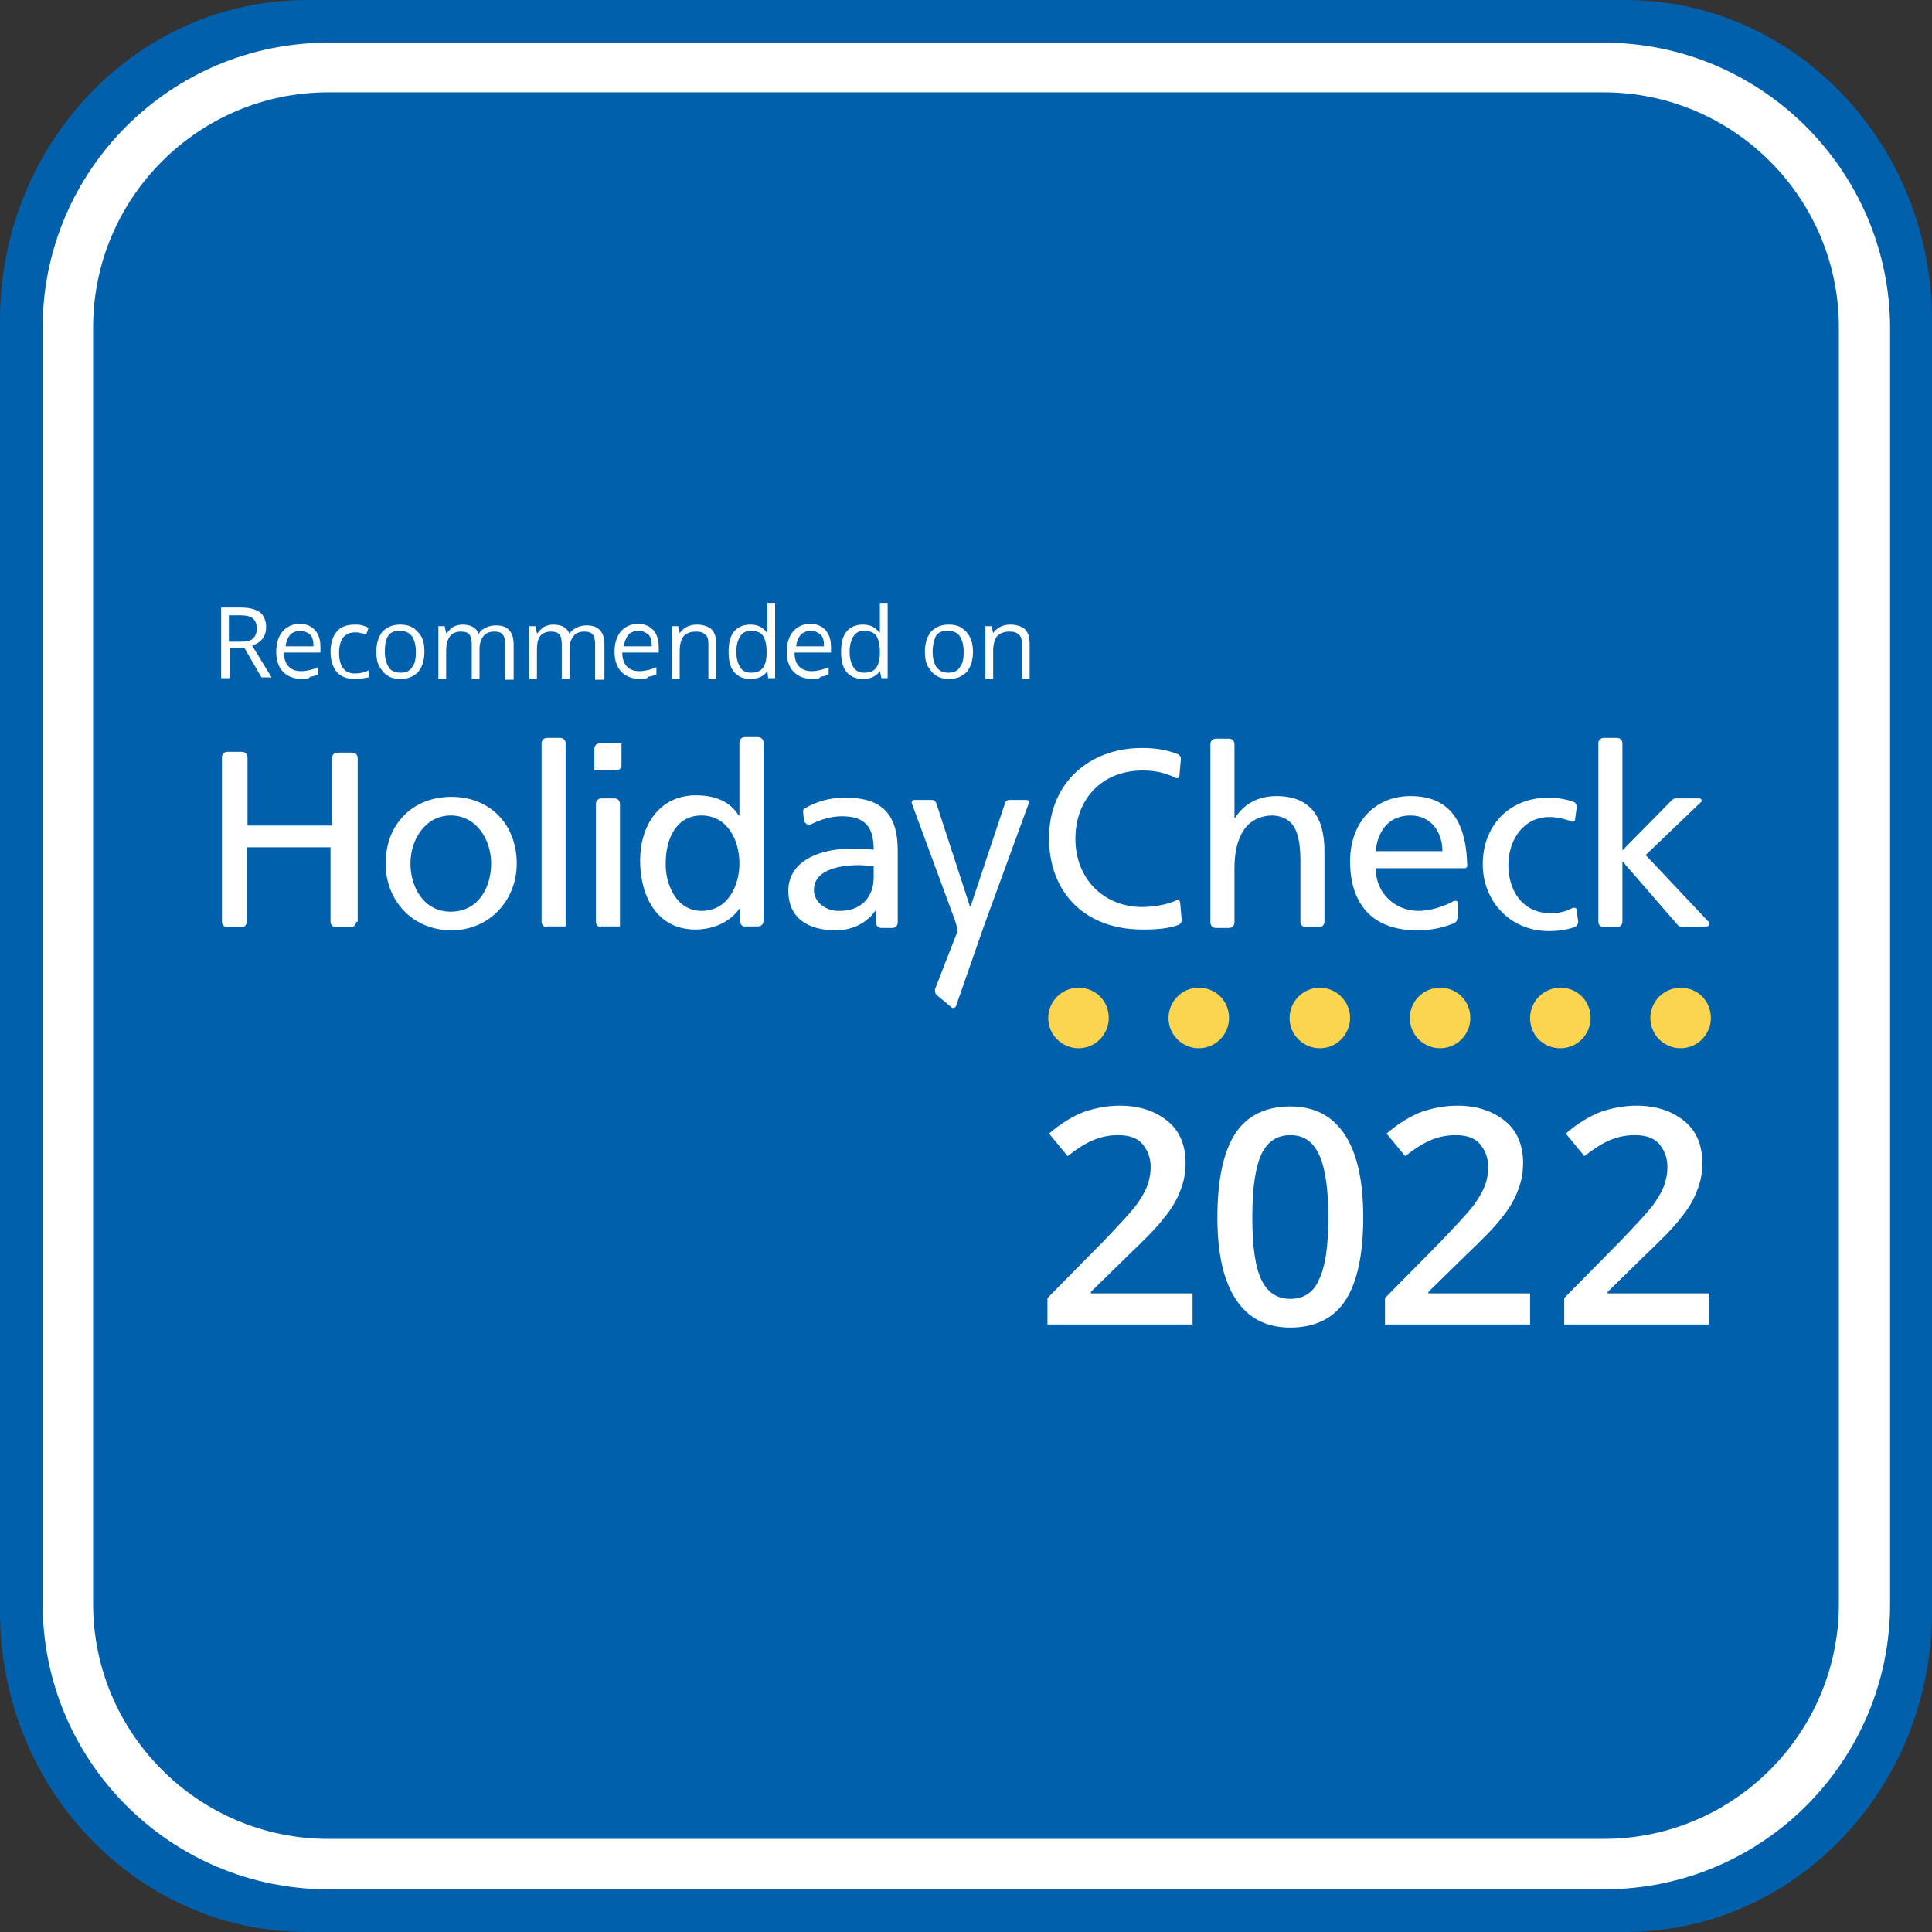
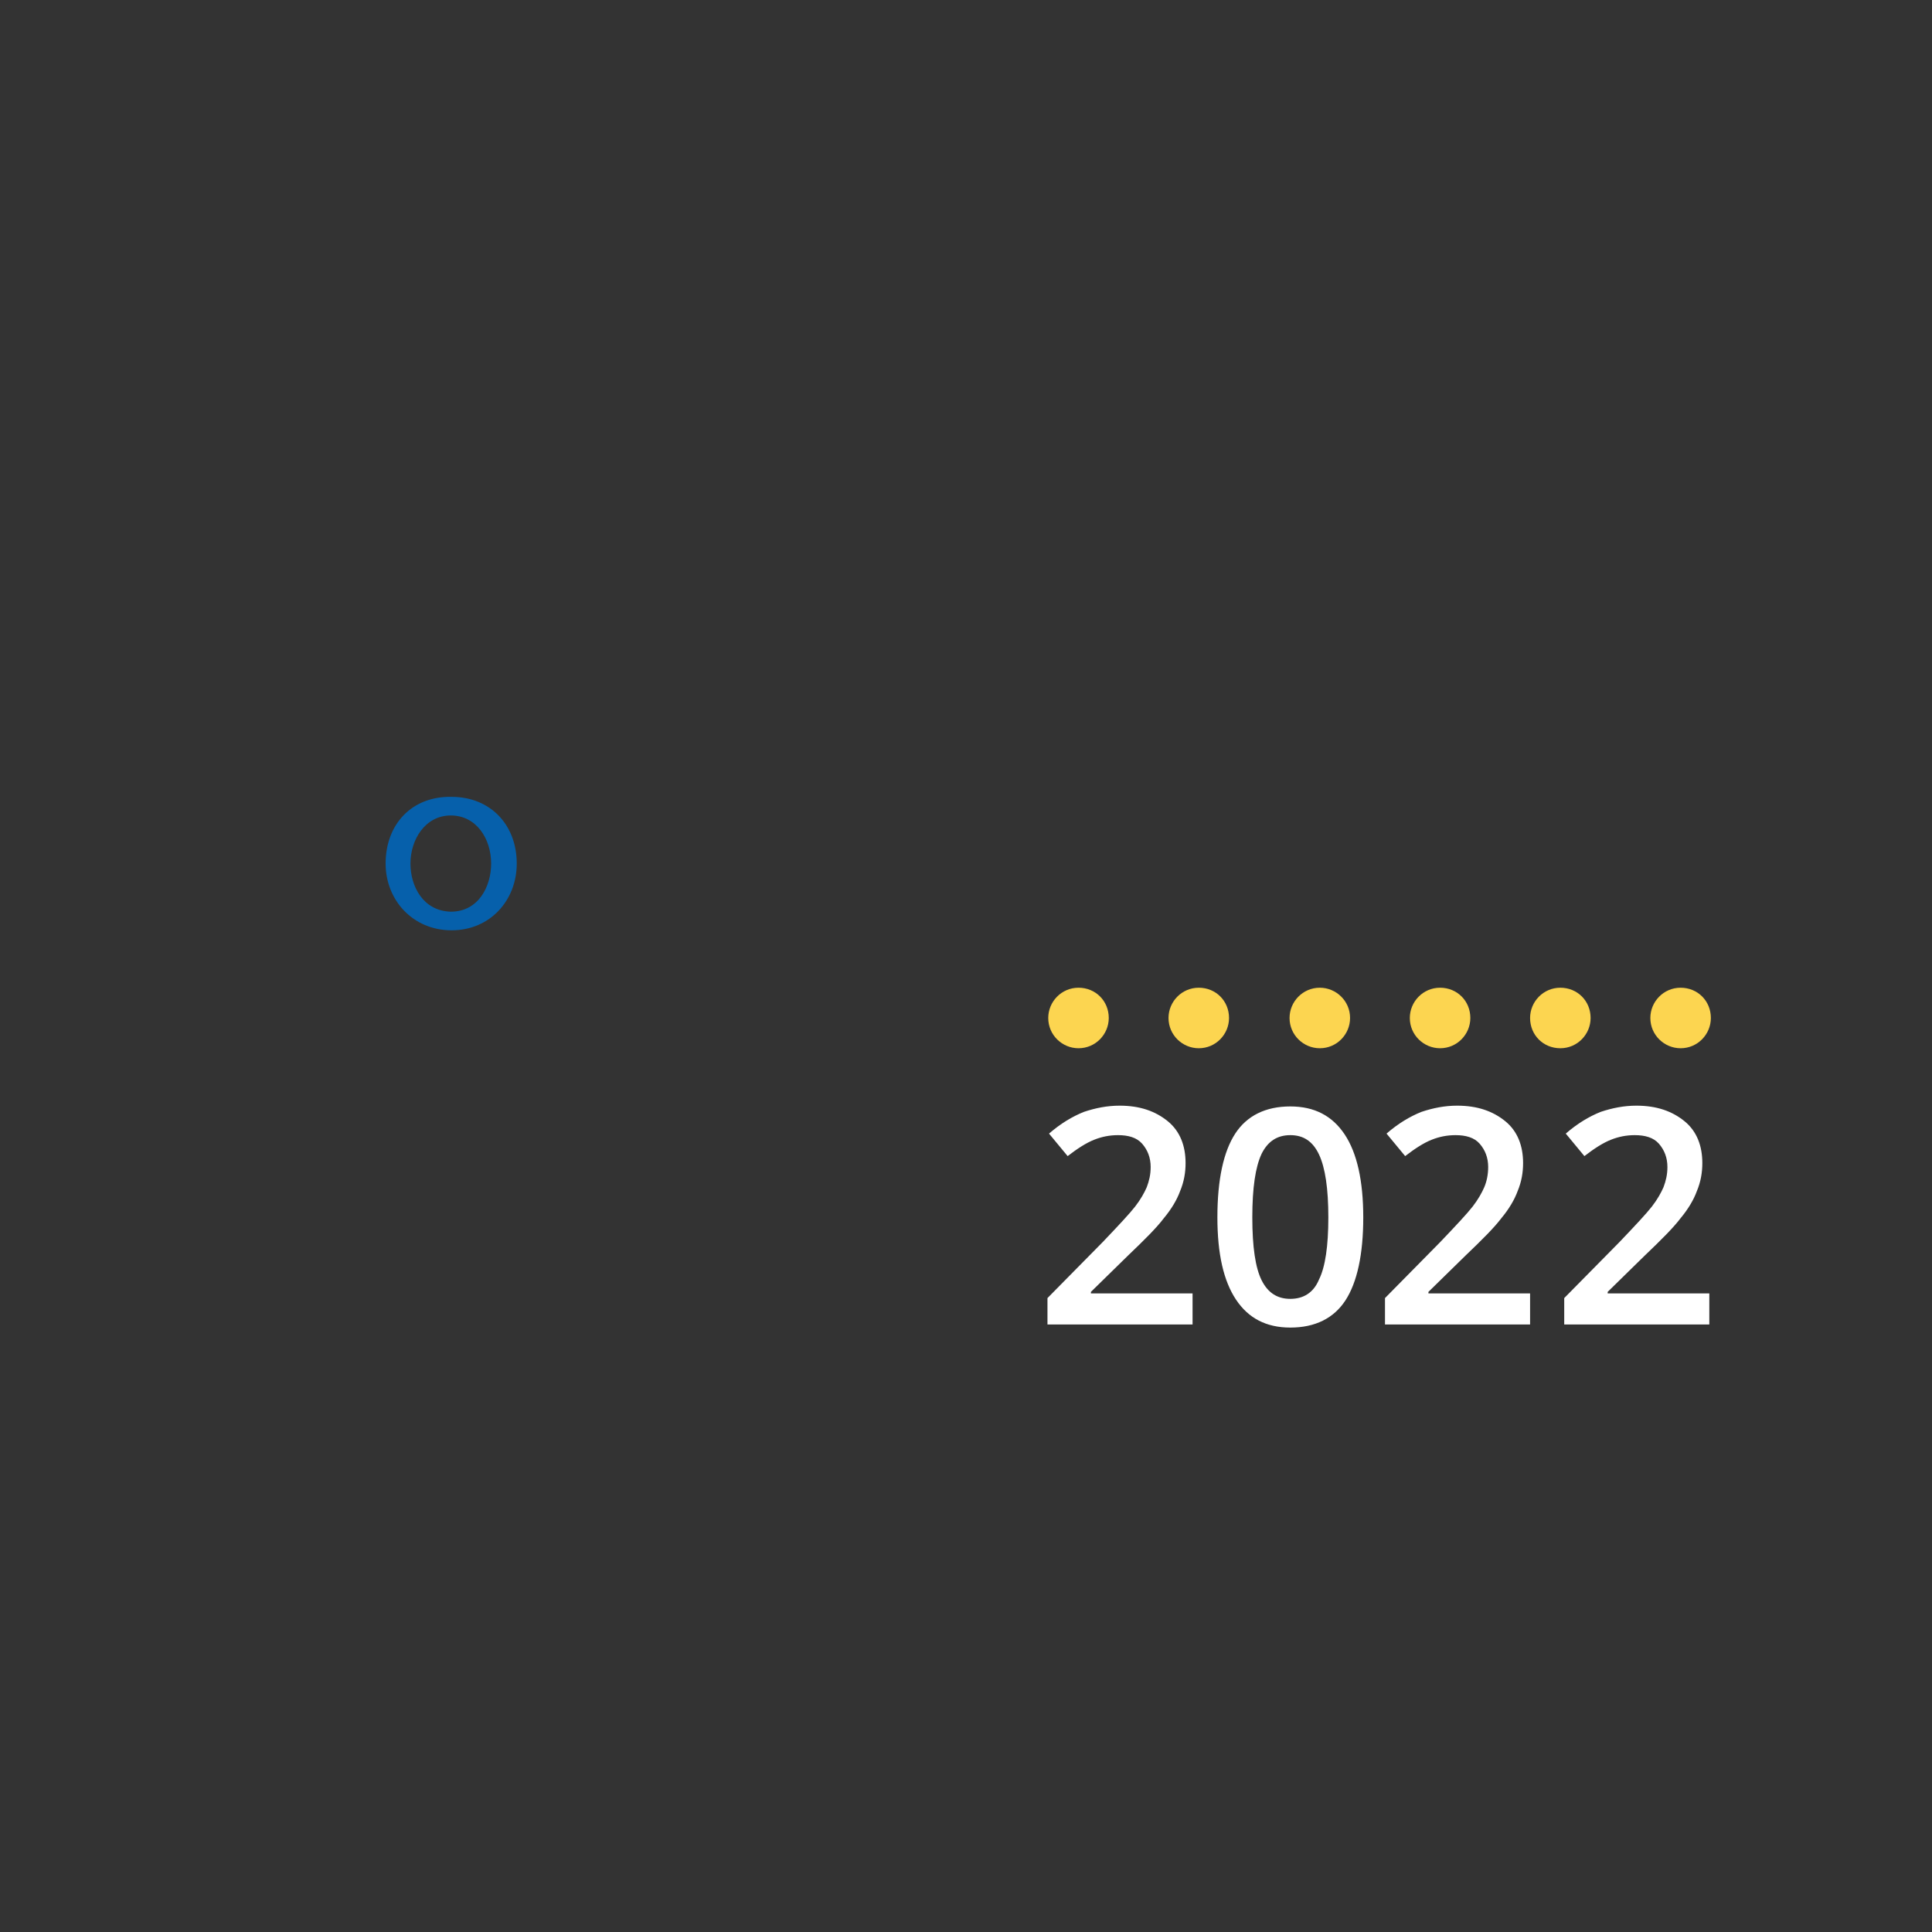
<svg xmlns="http://www.w3.org/2000/svg" xmlns:xlink="http://www.w3.org/1999/xlink" version="1.1" id="Layer_1" x="0" y="0" viewBox="0 0 249 249" style="enable-background:new 0 0 249 249" xml:space="preserve">
  <rect x="0" y="0" width="249" height="249" fill="#333333" stroke="none" />
  <style>.st0{fill:#0060ac}.st1{fill:#fff}.st3,.st5{clip-path:url(#SVGID_4_);fill:#fcd550}.st5{fill:#fff}</style>
-   <path class="st0" d="M209.5 0h-170C17.7 0 0 18.5 0 41.3v166.4C0 230.5 17.7 249 39.5 249h170c21.8 0 39.5-18.5 39.5-41.3V41.3C249 18.5 231.3 0 209.5 0z" />
-   <path class="st0" d="M237 206.8c0 16.7-13.6 30.3-30.3 30.3H42.3c-16.7 0-30.3-13.6-30.3-30.3V42.2c0-16.7 13.6-30.3 30.3-30.3h164.5c16.7 0 30.3 13.6 30.3 30.3v164.6z" />
-   <path class="st1" d="M206.7 11.9c16.7 0 30.3 13.6 30.3 30.3v164.5c0 16.7-13.6 30.3-30.3 30.3H42.3C25.6 237 12 223.4 12 206.7V42.2c0-16.7 13.6-30.3 30.3-30.3h164.4m0-6.4H42.3C22 5.5 5.5 22 5.5 42.2v164.5c0 20.3 16.5 36.8 36.8 36.8h164.5c20.3 0 36.8-16.5 36.8-36.8V42.2C243.5 22 227 5.5 206.7 5.5z" />
  <g>
    <defs>
-       <path id="SVGID_1_" d="M27.3 77.7h195v96.1h-195z" />
-     </defs>
+       </defs>
    <clipPath id="SVGID_2_">
      <use xlink:href="#SVGID_1_" style="overflow:visible" />
    </clipPath>
    <g style="clip-path:url(#SVGID_2_)">
      <path class="st1" d="M29.6 83.6v3.8h-1.1v-9.1H31c1.1 0 1.9.2 2.5.6.5.4.8 1.1.8 1.9 0 1.2-.6 2-1.8 2.4l2.5 4.1h-1.3l-2.2-3.8h-1.9zm0-.9H31c.7 0 1.3-.1 1.6-.4.3-.3.5-.7.5-1.3 0-.6-.2-1-.5-1.3-.4-.3-.9-.4-1.7-.4h-1.4v3.4zM38.9 87.5c-1 0-1.8-.3-2.4-.9-.6-.6-.9-1.5-.9-2.6s.3-2 .8-2.6c.5-.6 1.3-1 2.2-1 .9 0 1.5.3 2 .8.5.6.7 1.3.7 2.2v.7h-4.7c0 .8.2 1.4.6 1.8.4.4.9.6 1.6.6.7 0 1.5-.2 2.2-.5v.9c-.4.2-.7.3-1 .3-.2.3-.6.3-1.1.3zm-.2-6.2c-.5 0-1 .2-1.3.5-.3.4-.5.8-.6 1.5h3.6c0-.7-.1-1.1-.4-1.5-.4-.3-.8-.5-1.3-.5zM45.7 87.5c-1 0-1.8-.3-2.3-.9-.5-.6-.8-1.5-.8-2.6s.3-2 .8-2.6c.5-.6 1.3-.9 2.3-.9.3 0 .7 0 1 .1.3.1.6.2.8.3l-.3.9c-.2-.1-.5-.2-.7-.2-.3-.1-.5-.1-.7-.1-1.4 0-2.1.9-2.1 2.7 0 .8.2 1.5.5 1.9.3.4.8.7 1.5.7.6 0 1.2-.1 1.8-.4v.9c-.5.1-1.1.2-1.8.2zM54.7 84c0 1.1-.3 2-.8 2.6-.6.6-1.3.9-2.3.9-.6 0-1.2-.1-1.6-.4-.5-.3-.8-.7-1.1-1.2-.3-.5-.4-1.2-.4-1.9 0-1.1.3-2 .8-2.6.6-.6 1.3-.9 2.3-.9 1 0 1.7.3 2.3 1 .6.6.8 1.4.8 2.5zm-5.1 0c0 .9.2 1.5.5 2s.9.7 1.5.7c.7 0 1.2-.2 1.5-.7.4-.5.5-1.1.5-2 0-.9-.2-1.5-.5-2-.4-.5-.9-.7-1.6-.7-.7 0-1.2.2-1.5.7-.3.5-.4 1.1-.4 2zM65.1 87.4V83c0-.5-.1-1-.3-1.2-.2-.3-.6-.4-1.1-.4-.6 0-1.1.2-1.4.6-.3.4-.5.9-.5 1.7v3.8h-1V83c0-.5-.1-1-.3-1.2-.2-.3-.6-.4-1.1-.4-.6 0-1.1.2-1.4.6-.3.4-.5 1-.5 1.9v3.6h-1v-6.8h.8l.2.9h.1c.2-.3.5-.6.8-.8.4-.2.8-.3 1.2-.3 1.1 0 1.8.4 2.1 1.2.2-.4.5-.6.9-.8.4-.2.8-.3 1.3-.3.8 0 1.4.2 1.7.6.4.4.6 1 .6 1.9v4.5h-1.1zM76.7 87.4V83c0-.5-.1-1-.3-1.2-.2-.3-.6-.4-1.1-.4-.6 0-1.1.2-1.4.6-.3.4-.5.9-.5 1.7v3.8h-1V83c0-.5-.1-1-.3-1.2-.2-.3-.6-.4-1.1-.4-.6 0-1.1.2-1.4.6-.3.4-.4 1-.4 1.9v3.6h-1v-6.8h.8l.2.9h.1c.2-.3.5-.6.8-.8.4-.2.8-.3 1.2-.3 1.1 0 1.8.4 2.1 1.2.2-.4.5-.6.9-.8.4-.2.8-.3 1.3-.3.8 0 1.3.2 1.7.6.4.4.6 1 .6 1.9v4.5h-1.2zM82.5 87.5c-1 0-1.8-.3-2.4-.9-.6-.6-.9-1.5-.9-2.6s.3-2 .8-2.6c.5-.6 1.3-1 2.2-1 .9 0 1.5.3 2 .8.5.6.7 1.3.7 2.2v.7h-4.7c0 .8.2 1.4.6 1.8.4.4.9.6 1.6.6.7 0 1.5-.2 2.2-.5v.9c-.4.2-.7.3-1 .3-.2.3-.6.3-1.1.3zm-.2-6.2c-.6 0-1 .2-1.3.5-.3.4-.5.8-.6 1.5H84c0-.7-.1-1.1-.4-1.5-.4-.3-.8-.5-1.3-.5zM91.3 87.4V83c0-.6-.1-1-.4-1.2-.3-.3-.6-.4-1.2-.4-.7 0-1.2.2-1.6.6-.3.4-.5 1-.5 1.9v3.6h-1v-6.8h.8l.2.9c.2-.3.5-.6.9-.8.4-.2.8-.3 1.3-.3.8 0 1.4.2 1.9.6.4.4.6 1 .6 1.9v4.5h-1zM98.9 86.5c-.5.7-1.2 1-2.2 1-.9 0-1.6-.3-2.1-.9-.5-.6-.7-1.5-.7-2.6s.2-2 .7-2.6c.5-.6 1.2-.9 2.1-.9.9 0 1.6.3 2.1 1h.1v-3.8h1v9.7H99l-.1-.9zm-2.1.2c.7 0 1.2-.2 1.5-.6.3-.4.5-1 .5-1.9V84c0-1-.2-1.7-.5-2.1-.3-.4-.8-.6-1.5-.6-.6 0-1.1.2-1.4.7-.3.5-.5 1.1-.5 2 0 .9.2 1.5.5 2s.8.7 1.4.7zM104.7 87.5c-1 0-1.8-.3-2.4-.9-.6-.6-.9-1.5-.9-2.6s.3-2 .8-2.6c.5-.6 1.3-1 2.2-1 .9 0 1.5.3 2 .8.5.6.7 1.3.7 2.2v.7h-4.7c0 .8.2 1.4.6 1.8.4.4.9.6 1.6.6.7 0 1.5-.2 2.2-.5v.9c-.4.2-.7.3-1 .3-.2.3-.6.3-1.1.3zm-.2-6.2c-.5 0-1 .2-1.3.5-.3.4-.5.8-.6 1.5h3.6c0-.7-.1-1.1-.4-1.5-.4-.3-.8-.5-1.3-.5zM113.4 86.5c-.5.7-1.2 1-2.2 1-.9 0-1.6-.3-2.1-.9-.5-.6-.7-1.5-.7-2.6s.2-2 .7-2.6c.5-.6 1.2-.9 2.1-.9.9 0 1.6.3 2.1 1h.1v-3.8h1v9.7h-.8l-.2-.9zm-2 .2c.7 0 1.2-.2 1.5-.6.3-.4.5-1 .5-1.9V84c0-1-.2-1.7-.5-2.1-.3-.4-.8-.6-1.5-.6-.6 0-1.1.2-1.4.7-.3.5-.5 1.1-.5 2 0 .9.2 1.5.5 2s.8.7 1.4.7zM125.4 84c0 1.1-.3 2-.8 2.6-.6.6-1.3.9-2.3.9-.6 0-1.1-.1-1.6-.4-.5-.3-.8-.7-1.1-1.2-.3-.5-.4-1.2-.4-1.9 0-1.1.3-2 .8-2.6.6-.6 1.3-.9 2.3-.9 1 0 1.7.3 2.3 1 .5.6.8 1.4.8 2.5zm-5.2 0c0 .9.2 1.5.5 2 .4.5.9.7 1.5.7.7 0 1.2-.2 1.5-.7.4-.5.5-1.1.5-2 0-.9-.2-1.5-.5-2s-.9-.7-1.6-.7c-.7 0-1.2.2-1.5.7-.2.5-.4 1.1-.4 2zM131.7 87.4V83c0-.6-.1-1-.4-1.2-.3-.3-.6-.4-1.2-.4-.7 0-1.2.2-1.6.6-.3.4-.5 1-.5 1.9v3.6h-1v-6.8h.8l.2.9c.2-.3.5-.6.9-.8.4-.2.8-.3 1.3-.3.8 0 1.4.2 1.9.6.4.4.6 1 .6 1.9v4.5h-1z" />
    </g>
    <g>
      <defs>
        <path id="SVGID_3_" d="M28.1 94.3h194.2v42H28.1z" />
      </defs>
      <clipPath id="SVGID_4_">
        <use xlink:href="#SVGID_3_" style="overflow:visible" />
      </clipPath>
      <path class="st3" d="M220.5 131.2c0 2.1-1.7 3.9-3.9 3.9-2.1 0-3.9-1.7-3.9-3.9 0-2.1 1.7-3.9 3.9-3.9s3.9 1.7 3.9 3.9M205 131.2c0 2.1-1.7 3.9-3.9 3.9s-3.9-1.7-3.9-3.9c0-2.1 1.7-3.9 3.9-3.9s3.9 1.7 3.9 3.9M189.5 131.2c0 2.1-1.7 3.9-3.9 3.9-2.1 0-3.9-1.7-3.9-3.9 0-2.1 1.7-3.9 3.9-3.9s3.9 1.7 3.9 3.9M174 131.2c0 2.1-1.7 3.9-3.9 3.9-2.1 0-3.9-1.7-3.9-3.9 0-2.1 1.7-3.9 3.9-3.9 2.1 0 3.9 1.7 3.9 3.9M158.4 131.2c0 2.1-1.7 3.9-3.9 3.9-2.1 0-3.9-1.7-3.9-3.9 0-2.1 1.7-3.9 3.9-3.9s3.9 1.7 3.9 3.9M142.9 131.2c0 2.1-1.7 3.9-3.9 3.9-2.1 0-3.9-1.7-3.9-3.9 0-2.1 1.7-3.9 3.9-3.9s3.9 1.7 3.9 3.9" />
      <path d="M52.9 111.3c0-3.1 1.9-6.2 5.2-6.2 3.3 0 5.2 3 5.2 6.2 0 2.9-1.6 6.2-5.2 6.2-3.6-.1-5.2-3.3-5.2-6.2m-3.2 0c0 4.7 3.5 8.6 8.5 8.6s8.4-3.9 8.4-8.6c0-5-3.4-8.6-8.4-8.6-5.1-.1-8.5 3.5-8.5 8.6m0 0c0 4.7 3.5 8.6 8.5 8.6s8.4-3.9 8.4-8.6c0-5-3.4-8.6-8.4-8.6-5.1-.1-8.5 3.5-8.5 8.6m3.2 0c0-3.1 1.9-6.2 5.2-6.2 3.3 0 5.2 3 5.2 6.2 0 2.9-1.6 6.2-5.2 6.2-3.6-.1-5.2-3.3-5.2-6.2" style="clip-path:url(#SVGID_4_);fill:#0660ab" />
-       <path class="st5" d="m123 118.4-5.5-14.9v-.1c0-.2.2-.3.3-.3h2.3c.3 0 .5.2.6.5l4.3 13.2h.1l4.4-13.2v-.1c.1-.2.3-.4.6-.4h2.2c.2 0 .3.1.3.3v.1l-5.7 15.6-3.7 10.6s0 .1-.1.1c-.1.1-.3.2-.5 0l-1.8-1.5c-.3-.2-.3-.5-.3-.8l2.8-7.2c.3-.2-.1-1.3-.3-1.9M112.6 113.1v-1.5c-.6 0-1.3-.1-1.9-.1-1.7 0-5.8.3-5.8 3.2 0 1.7 1.7 2.7 3.1 2.7 3 .1 4.6-1.8 4.6-4.3m3.1 5.8c0 .4-.3.7-.7.7h-1.4c-.4 0-.7-.3-.7-.7v-1.5h-.1c-.7 1-2.3 2.5-5.1 2.5-3.6 0-6.1-1.6-6.1-5.1 0-4.1 4.6-5.4 7.7-5.4 1.2 0 2 0 3.3.1 0-2.8-1-4.3-4.1-4.3-1.3 0-2.7.4-3.9 1-.1.1-.2.1-.3.1-.4 0-.6-.3-.7-.6l-.1-1.2c0-.1.1-.3.2-.3 1.5-.9 3.2-1.4 5.3-1.4 4.8 0 6.7 2.3 6.7 6.8v9.3zM85.8 111.2c-.1 2.6 1.3 6.2 4.6 6.2 3.5 0 4.9-3.4 4.9-6.1 0-3.1-1.6-6.2-4.9-6.2-3.3 0-4.6 3.1-4.6 6.1m9.6 7.6v-1.7h-.1c-.8 1.2-2.7 2.7-5.7 2.7-5 0-7.1-4.4-7.1-8.9 0-4.4 2.4-8.4 7.2-8.4 2.9 0 4.6 1.1 5.5 2.6h.1v-9.4c0-.4.3-.7.7-.7h1.7c.4 0 .7.3.7.7v23c0 .4-.3.7-.7.7h-1.6c-.3.1-.7-.2-.7-.6M45.9 118.8c0 .4-.3.7-.7.7h-1.9c-.4 0-.7-.3-.7-.7v-9.6H31.8v9.6c0 .4-.3.7-.6.7H29.3c-.4 0-.7-.3-.7-.7V97.6c0-.4.3-.7.7-.7h1.9c.4 0 .7.3.7.7v8.8h10.9v-8.8c0-.3.3-.6.7-.6h1.9c.4 0 .7.3.7.7v21.1zM70.5 119.5c-.4 0-.7-.3-.7-.7v-23c0-.4.3-.7.7-.7h1.7c.4 0 .7.3.7.7v23.6h-2.4zM77.5 119.5c-.4 0-.7-.3-.7-.7v-15.2c0-.4.3-.7.7-.7h1.7c.4 0 .7.3.7.7v15.8h-2.4zM80.1 95.8v2.8c0 .4-.3.7-.7.7H76.6v-2.8c0-.4.3-.7.7-.7h2.8zM52.9 111.3c0 2.9 1.6 6.2 5.2 6.2s5.2-3.2 5.2-6.2c0-3.1-1.9-6.2-5.2-6.2-3.2 0-5.2 3-5.2 6.2m-3.2 0c0-5 3.4-8.6 8.5-8.6 5 0 8.4 3.6 8.4 8.6 0 4.7-3.5 8.6-8.4 8.6-5.1 0-8.5-3.9-8.5-8.6M152.3 118.6c0 .3-.2.5-.4.6-1.6.6-3.5.6-4.7.6-7.2 0-12-4.6-12-11.8 0-7 5.1-11.6 12-11.6 1.6 0 3.1.2 4.6.8.2.1.4.3.4.6l-.2 2.2c0 .2-.2.3-.3.3h-.1c-1.3-.7-2.8-1-4.3-1-5.3 0-8.7 3.7-8.7 8.8 0 5.3 3.8 8.8 8.6 8.8 1.4 0 3.3-.3 4.5-.9h.1c.2 0 .3.2.3.3l.2 2.3zM170.7 118.8c0 .4-.3.7-.7.7h-1.7c-.4 0-.7-.3-.7-.7V111c0-3.9-.9-5.7-3.5-5.9-3.5 0-5 2.8-5 6.8v7c0 .4-.3.7-.7.7h-1.7c-.4 0-.7-.3-.7-.7v-23c0-.4.3-.7.7-.7h1.7c.4 0 .7.3.7.7v9.5h.1c1.1-1.8 3-2.8 5.3-2.8 4.3 0 6.2 2.6 6.2 7.1v9.1zM203.4 118.8c0 .3-.2.6-.5.7-1.1.4-2.3.5-3.3.5-5 0-8.5-3.9-8.5-8.6 0-5 3.4-8.6 8.5-8.6 1 0 2.2.2 3.1.5.3.1.5.3.5.7v.1l-.2 1.5c0 .2-.1.3-.3.3h-.1c-1-.4-2.1-.6-2.9-.6-3.4 0-5.3 3-5.3 6.2 0 3 1.6 6.2 5.5 6.2.9 0 2-.2 2.8-.7h.2c.2 0 .3.1.3.3l.2 1.5zM216.9 119.5c-.3 0-.4-.1-.6-.2l-7.2-8.3v7.8c0 .4-.3.7-.7.7H206.7c-.4 0-.7-.3-.7-.7v-23c0-.4.3-.7.7-.7h1.7c.4 0 .7.3.7.7v13.8l6.4-6.5c.1-.1.3-.2.5-.2h3c.2 0 .3.1.3.3 0 .1 0 .2-.1.2l-7.1 6.8 8.1 8.6c.1.1.1.2.1.3 0 .2-.2.3-.3.3l-3.1.1zM177.3 109.7h8.6c0-2.5-1.5-4.6-4.1-4.6-3.1 0-4.3 2.4-4.5 4.6m10.5 8.7c0 .3-.2.5-.4.6-1.1.4-2.4.9-4.8.9-5.9 0-8.6-3.6-8.6-8.9 0-4.9 3.1-8.4 7.8-8.4 5.4 0 7.2 3.8 7.3 9 0 .2-.2.3-.3.3h-11.5c0 3.3 2.6 5.5 5.5 5.5 1.7 0 3.6-.7 4.6-1.3h.2c.2 0 .3.1.3.3v2z" />
    </g>
  </g>
  <g>
    <path class="st1" d="M153.8 170.7H135v-3.4l7.1-7.2c2.1-2.2 3.5-3.7 4.2-4.6.7-.9 1.2-1.8 1.5-2.5.3-.8.5-1.6.5-2.6 0-1.2-.4-2.2-1.1-3s-1.8-1.1-3.1-1.1c-1.1 0-2.1.2-3.1.6-1 .4-2.1 1.1-3.4 2.1l-2.4-2.9c1.5-1.3 3-2.2 4.5-2.8 1.5-.5 3-.8 4.6-.8 2.6 0 4.6.7 6.2 2 1.6 1.3 2.3 3.2 2.3 5.4 0 1.2-.2 2.4-.7 3.6-.4 1.1-1.1 2.3-2.1 3.5-.9 1.2-2.5 2.8-4.6 4.8l-4.8 4.7v.2h13.1v4zM175.7 156.9c0 4.8-.8 8.4-2.3 10.7-1.5 2.3-3.9 3.5-7.1 3.5-3.1 0-5.4-1.2-7-3.6-1.6-2.4-2.4-5.9-2.4-10.6 0-4.9.8-8.5 2.3-10.8 1.5-2.3 3.9-3.5 7.1-3.5 3.1 0 5.4 1.2 7 3.6s2.4 6 2.4 10.7zm-14.3 0c0 3.8.4 6.5 1.2 8.1.8 1.6 2 2.4 3.7 2.4s3-.8 3.7-2.5c.8-1.6 1.2-4.3 1.2-8s-.4-6.4-1.2-8.1c-.8-1.7-2-2.5-3.7-2.5s-2.9.8-3.7 2.4c-.8 1.7-1.2 4.4-1.2 8.2zM197.3 170.7h-18.8v-3.4l7.1-7.2c2.1-2.2 3.5-3.7 4.2-4.6.7-.9 1.2-1.8 1.5-2.5s.5-1.6.5-2.6c0-1.2-.4-2.2-1.1-3s-1.8-1.1-3.1-1.1c-1.1 0-2.1.2-3.1.6-1 .4-2.1 1.1-3.4 2.1l-2.4-2.9c1.5-1.3 3-2.2 4.5-2.8 1.5-.5 3-.8 4.6-.8 2.6 0 4.6.7 6.2 2 1.6 1.3 2.3 3.2 2.3 5.4 0 1.2-.2 2.4-.7 3.6-.4 1.1-1.1 2.3-2.1 3.5-.9 1.2-2.5 2.8-4.6 4.8l-4.8 4.7v.2h13.1v4zM220.4 170.7h-18.8v-3.4l7.1-7.2c2.1-2.2 3.5-3.7 4.2-4.6.7-.9 1.2-1.8 1.5-2.5.3-.8.5-1.6.5-2.6 0-1.2-.4-2.2-1.1-3s-1.8-1.1-3.1-1.1c-1.1 0-2.1.2-3.1.6-1 .4-2.1 1.1-3.4 2.1l-2.4-2.9c1.5-1.3 3-2.2 4.5-2.8 1.5-.5 3-.8 4.6-.8 2.6 0 4.6.7 6.2 2 1.6 1.3 2.3 3.2 2.3 5.4 0 1.2-.2 2.4-.7 3.6-.4 1.1-1.1 2.3-2.1 3.5-.9 1.2-2.5 2.8-4.6 4.8l-4.8 4.7v.2h13.1v4z" />
  </g>
</svg>